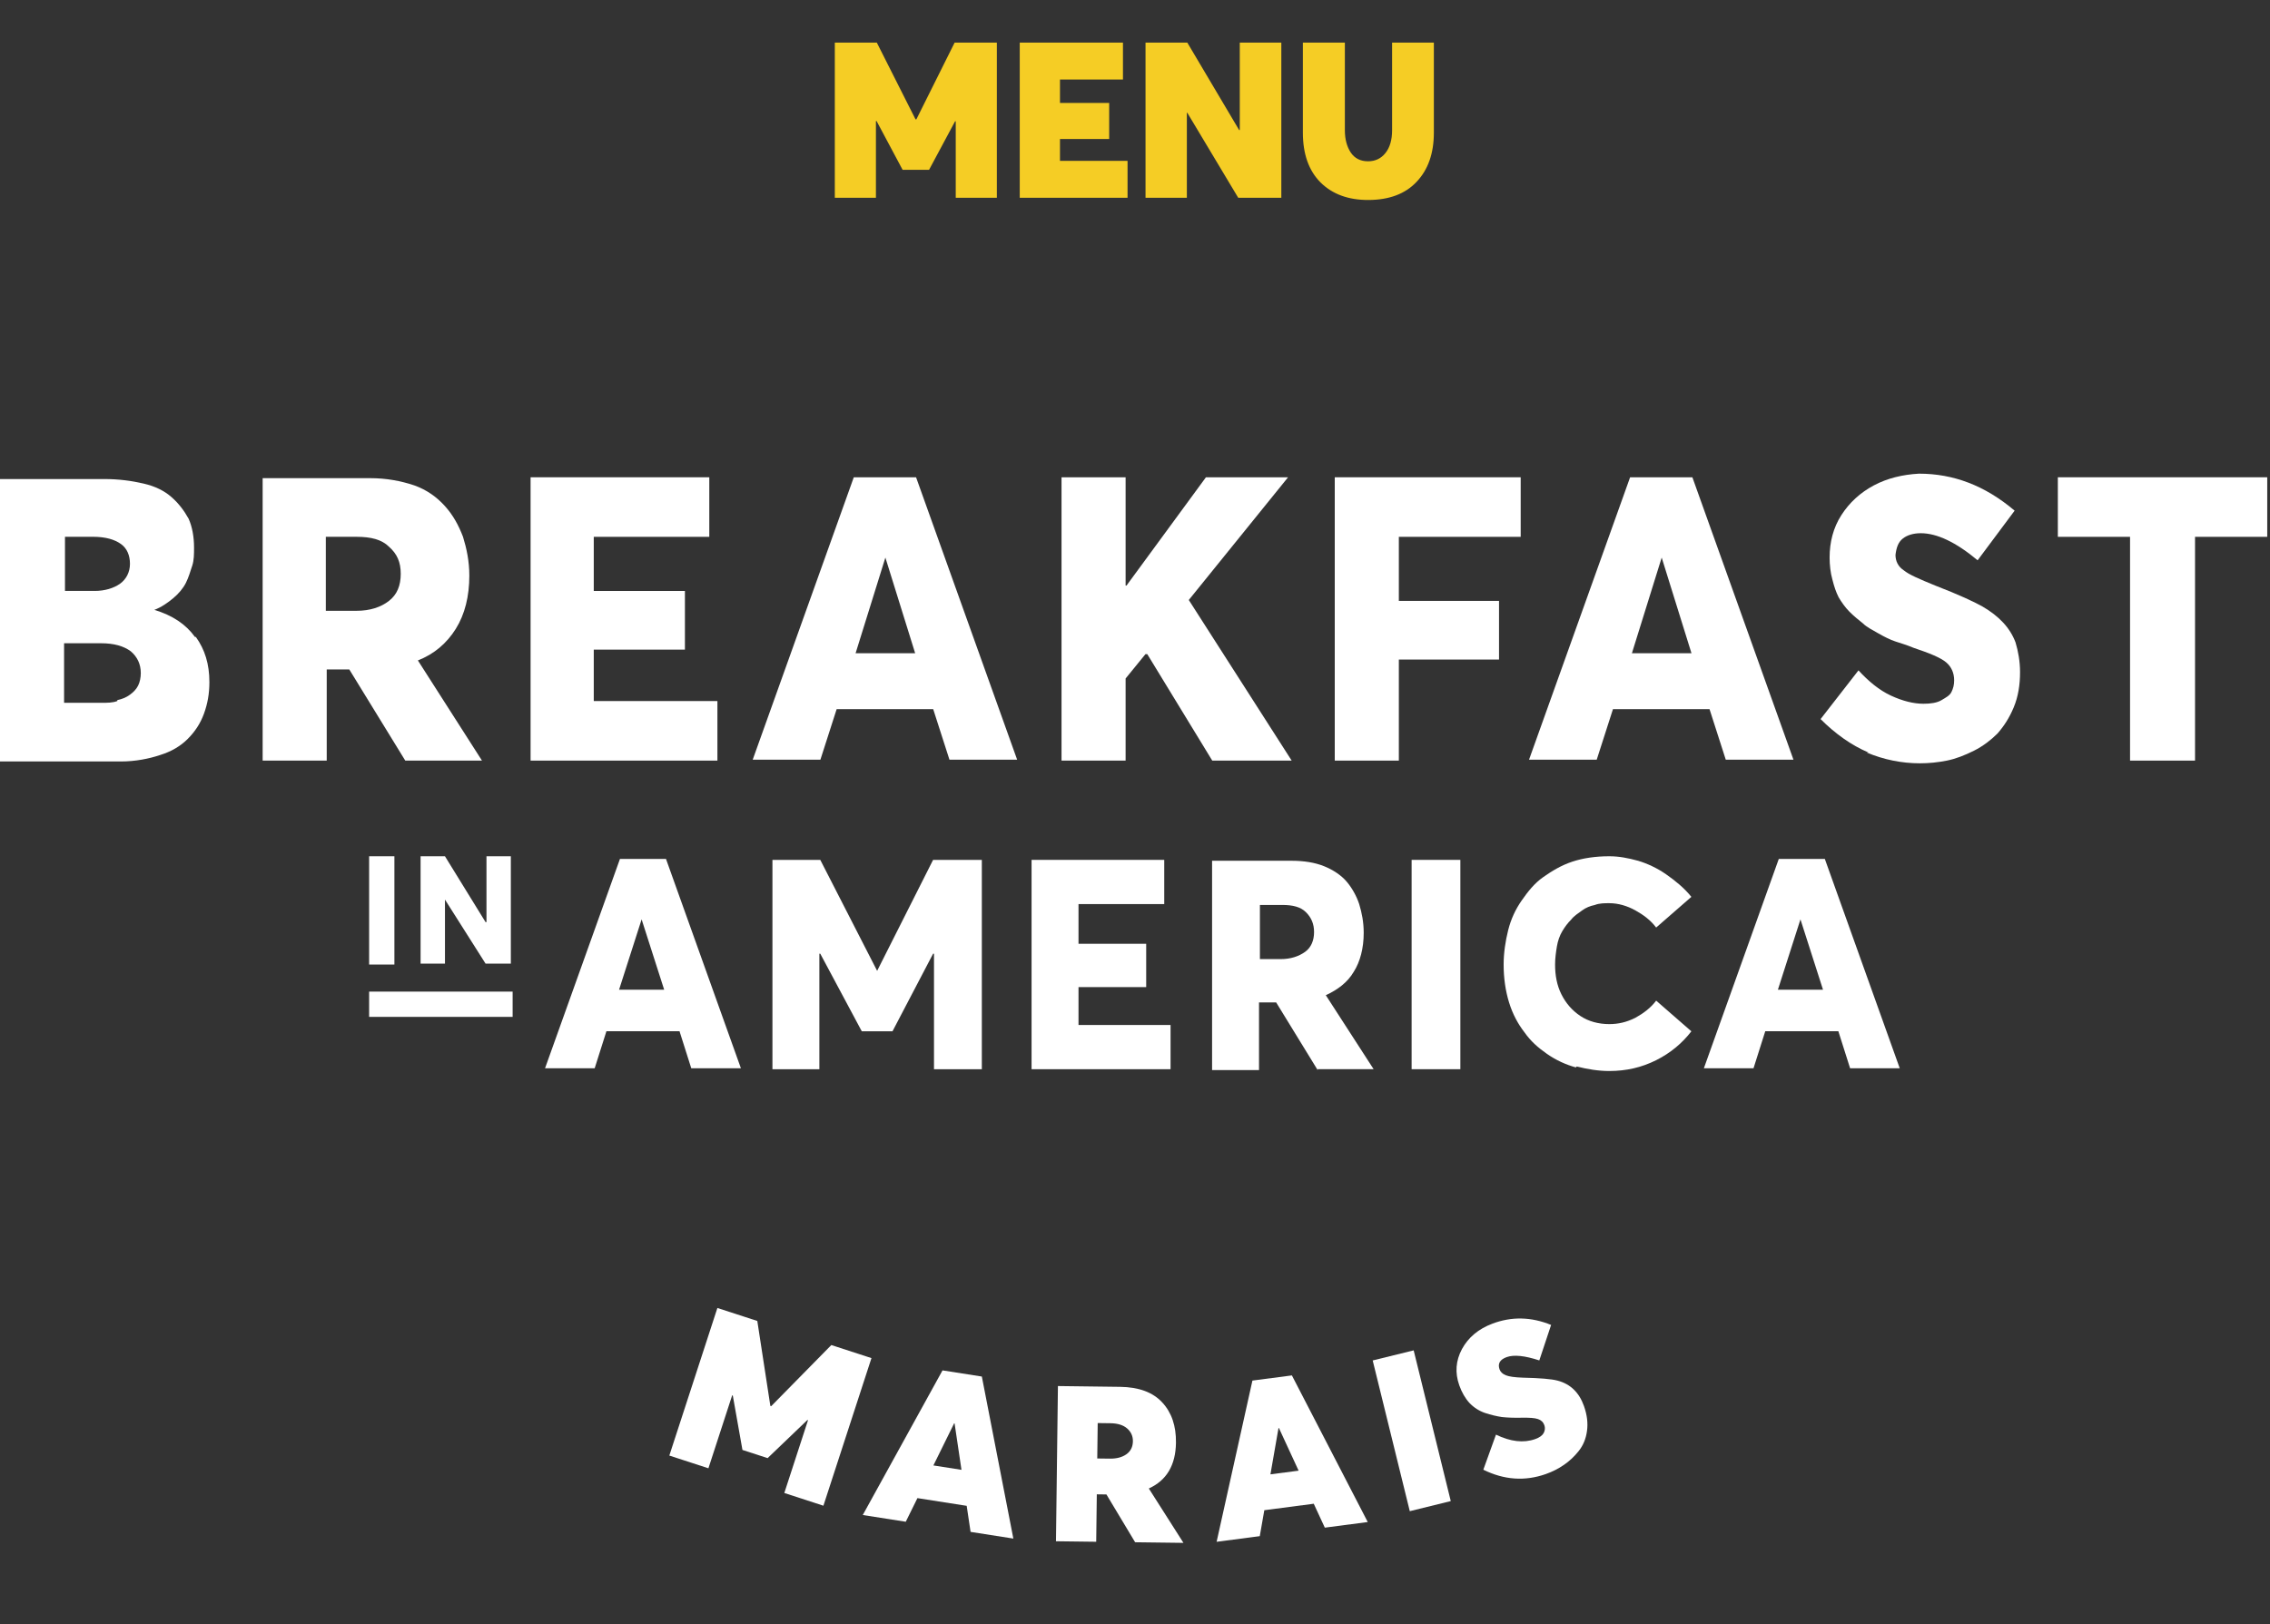
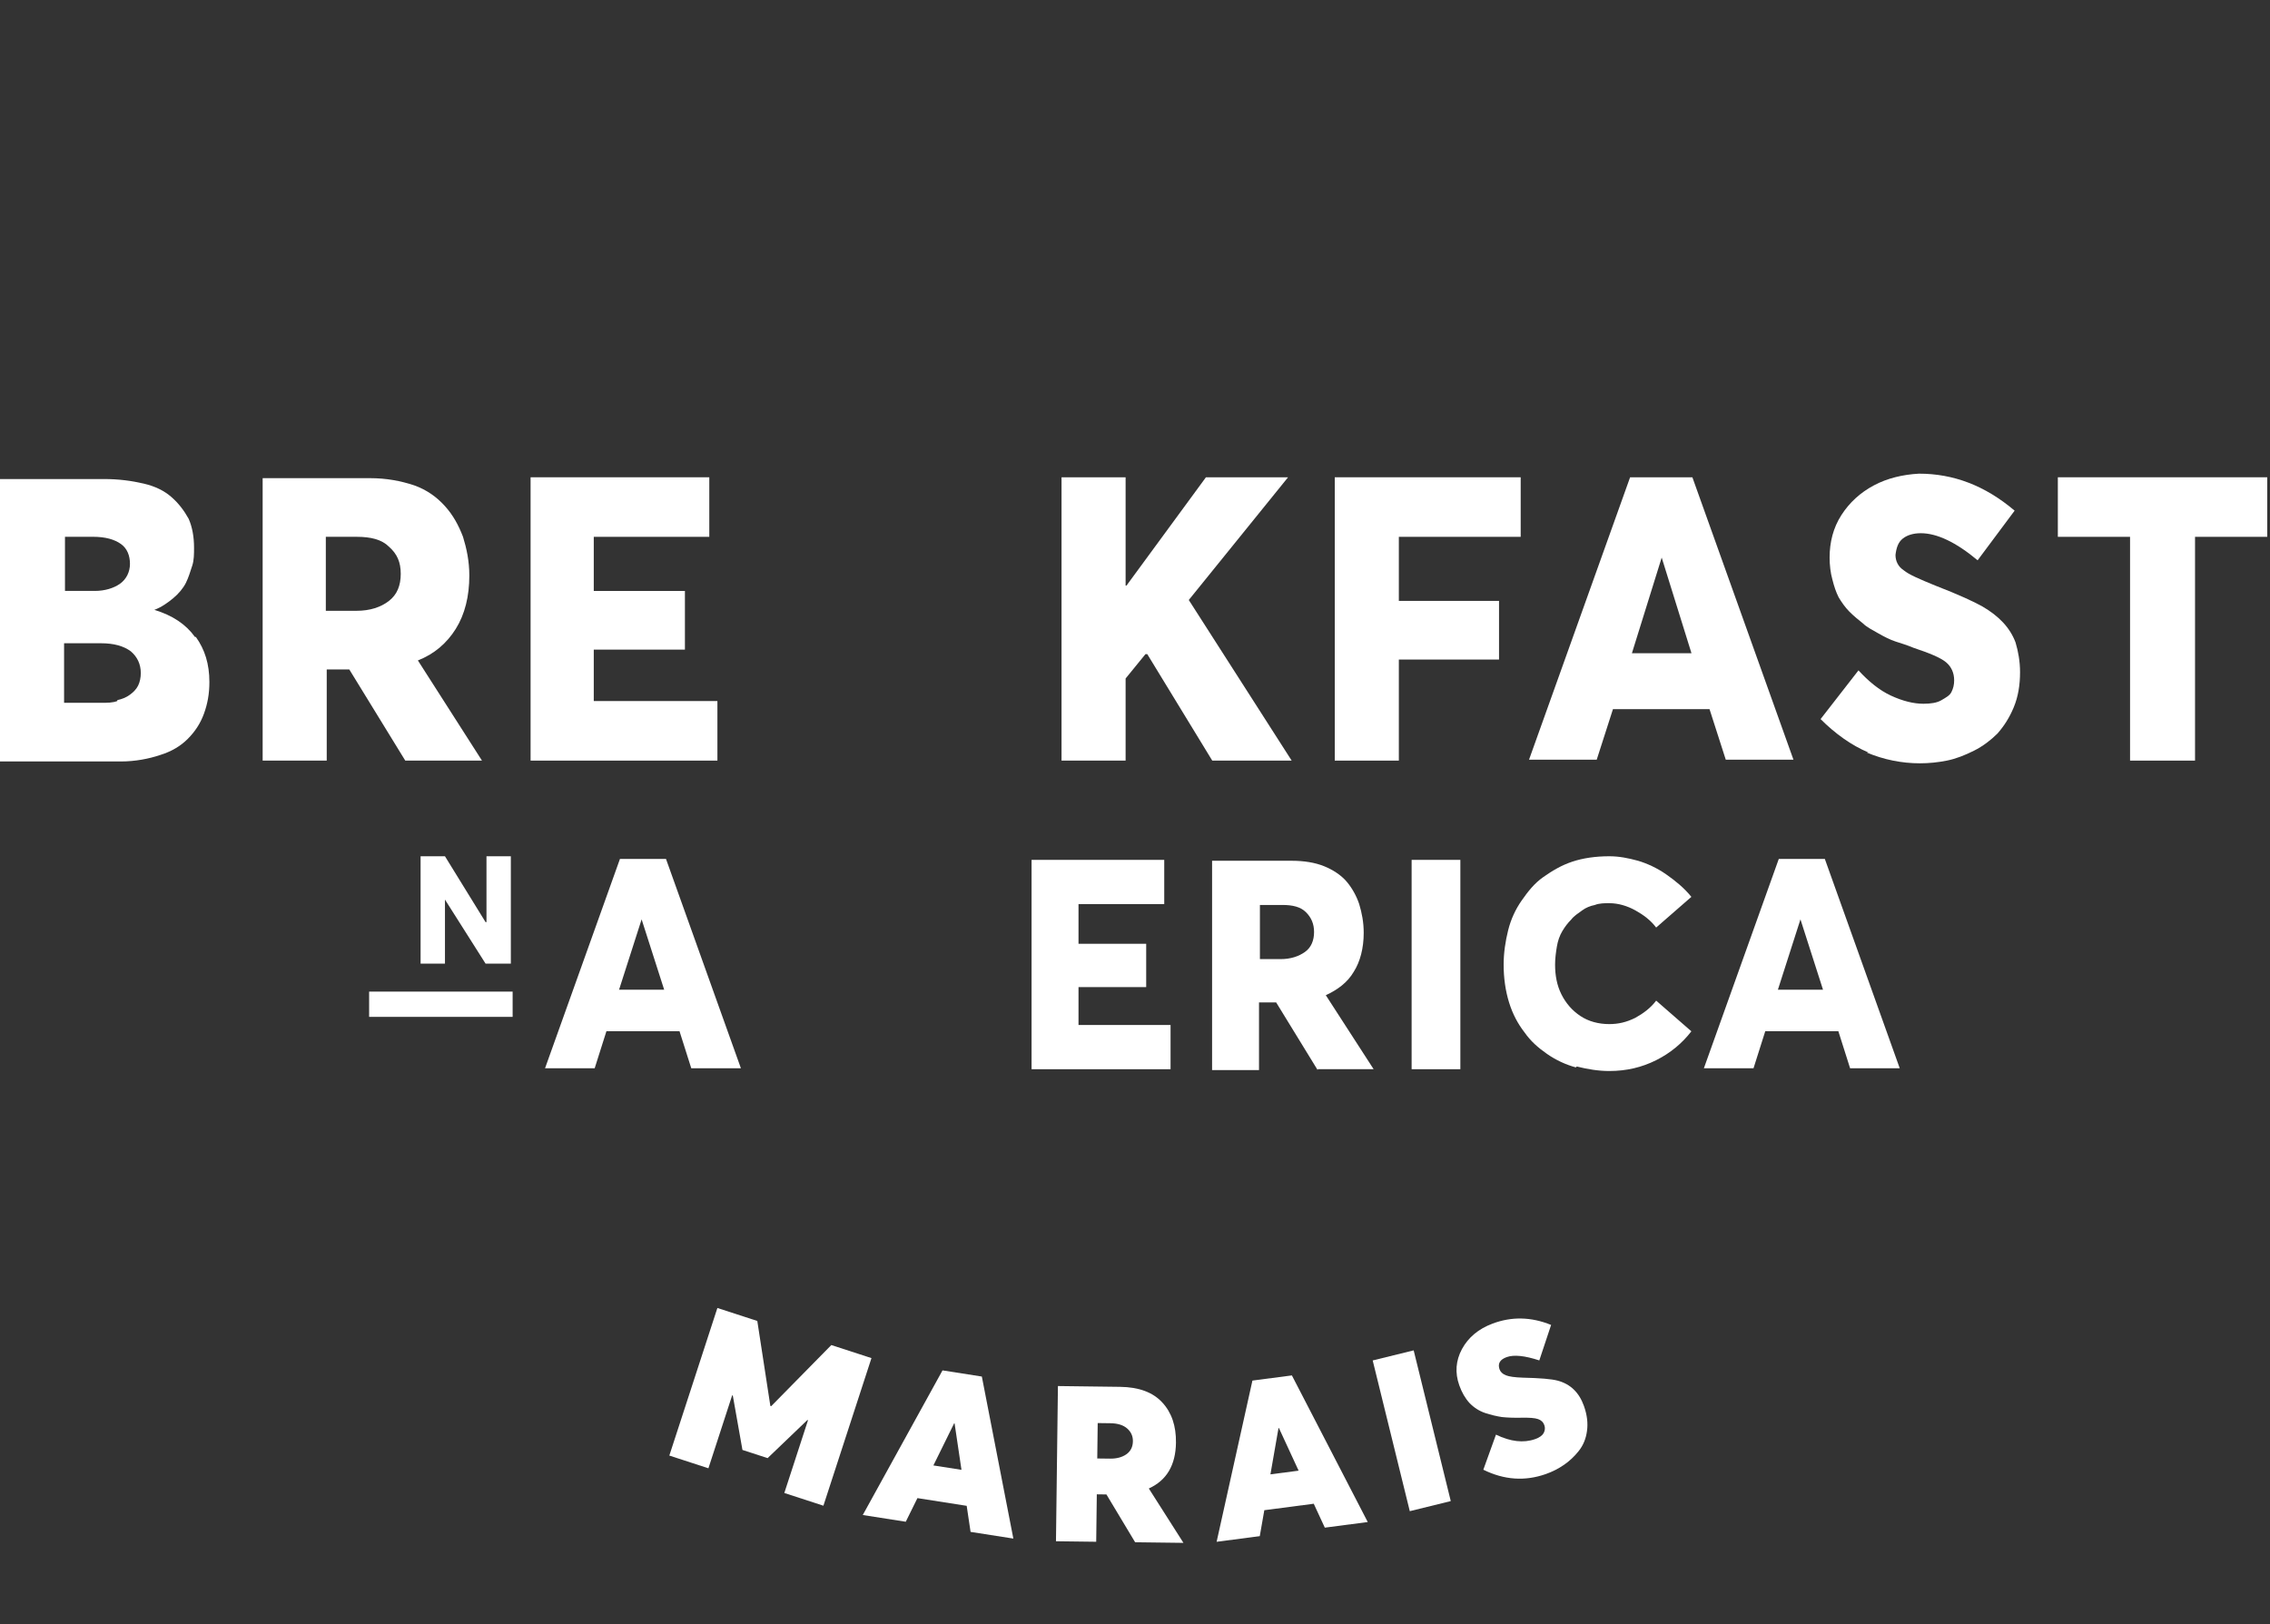
<svg xmlns="http://www.w3.org/2000/svg" width="436" height="312" viewBox="0 0 436 312" fill="none">
  <rect x="0" y="0" width="436" height="312" fill="#333333" stroke="none" />
-   <path d="M183.36 8.18H191.466V38H183.57V23.3H183.444L178.446 32.624H173.364L168.366 23.258H168.24V38H160.344V8.18H168.408L175.842 22.922H176.01L183.36 8.18ZM195.863 38V8.18H215.687V15.278H203.591V19.772H213.041V26.702H203.591V30.902H216.569V38H195.863ZM238.124 8.18H246.104V38H237.83L228.044 21.662H227.96V38H220.022V8.18H228.044L237.998 24.98H238.124V8.18ZM262.76 38.42C258.952 38.42 255.914 37.3 253.646 35.06C251.378 32.792 250.244 29.6 250.244 25.484V8.18H258.308V25.022C258.308 26.73 258.686 28.158 259.442 29.306C260.198 30.426 261.304 30.986 262.76 30.986C264.132 30.986 265.238 30.468 266.078 29.432C266.946 28.368 267.38 26.898 267.38 25.022V8.18H275.402V25.484C275.402 29.46 274.296 32.61 272.084 34.934C269.9 37.258 266.792 38.42 262.76 38.42Z" fill="#F5CD25" />
  <path d="M22.535 134.503C23.402 134.33 24.269 133.983 24.962 133.463C25.656 132.943 26.176 132.423 26.523 131.729C26.869 131.036 27.043 130.169 27.043 129.303C27.043 127.569 26.349 126.182 25.136 125.142C23.749 124.102 21.842 123.582 19.415 123.582H12.308V135.023H19.415C20.629 135.023 21.669 135.023 22.535 134.676M12.308 113.528H18.202C20.109 113.528 21.842 113.008 23.056 112.141C24.269 111.274 24.962 109.887 24.962 108.327C24.962 106.767 24.442 105.38 23.229 104.513C22.015 103.647 20.282 103.127 17.855 103.127H12.481V113.528H12.308ZM37.617 122.369C39.35 124.795 40.217 127.569 40.217 131.036C40.217 133.29 39.87 135.196 39.177 137.103C38.484 139.01 37.444 140.57 36.057 141.957C34.67 143.344 32.937 144.384 30.683 145.077C28.603 145.771 26.003 146.291 23.229 146.291H0V92.032H19.935C22.882 92.032 25.309 92.379 27.563 92.899C29.816 93.419 31.55 94.286 32.937 95.499C34.323 96.713 35.363 98.1 36.23 99.66C36.924 101.22 37.27 103.127 37.27 105.207C37.27 106.42 37.27 107.634 36.924 108.674C36.577 109.714 36.23 110.927 35.71 111.968C35.19 113.008 34.323 114.048 33.283 114.914C32.243 115.781 31.03 116.648 29.643 117.168C33.11 118.208 35.71 119.942 37.444 122.369" fill="white" />
  <path d="M62.755 117.346H68.476C71.076 117.346 73.156 116.652 74.716 115.439C76.276 114.225 76.97 112.492 76.97 110.238C76.97 107.985 76.276 106.425 74.716 105.038C73.329 103.651 71.249 103.131 68.476 103.131H62.582V117.346H62.755ZM77.837 146.122L67.089 128.614H62.755V146.122H50.447V91.863H71.076C74.196 91.863 76.97 92.383 79.57 93.25C81.997 94.117 83.904 95.504 85.464 97.237C87.024 98.971 88.064 100.877 88.931 103.131C89.624 105.385 90.144 107.811 90.144 110.585C90.144 114.572 89.278 118.039 87.544 120.813C85.811 123.586 83.384 125.667 80.263 126.88L92.571 146.122H78.01H77.837Z" fill="white" />
  <path d="M101.91 91.694H136.234V103.135H114.045V113.536H131.553V124.804H114.045V134.685H137.794V146.126H101.91V91.694Z" fill="white" />
-   <path d="M175.775 125.498L170.055 107.122L164.334 125.498H176.122H175.775ZM179.242 136.245H160.694L157.574 145.953H144.572L163.987 91.694H175.949L195.364 145.953H182.363L179.242 136.245Z" fill="white" />
  <path d="M220.01 125.671L216.197 130.351V146.126H203.889V91.694H216.197V112.496H216.37L231.625 91.694H247.4L228.331 115.27L248.093 146.126H232.838L220.357 125.671H220.01Z" fill="white" />
  <path d="M256.369 91.694H292.079V103.135H268.677V115.443H287.919V126.711H268.677V146.126H256.369V91.694Z" fill="white" />
  <path d="M324.883 125.498L319.162 107.122L313.442 125.498H325.229H324.883ZM328.35 136.245H309.801L306.681 145.953H293.68L313.095 91.694H325.056L344.471 145.953H331.47L328.35 136.245Z" fill="white" />
  <path d="M358.867 144.565C355.574 143.178 352.453 140.925 349.68 138.151L356.96 128.79C358.867 130.871 360.947 132.604 363.201 133.644C365.455 134.684 367.535 135.204 369.442 135.204C370.828 135.204 372.042 135.031 372.909 134.511C373.775 133.991 374.469 133.644 374.815 132.951C375.162 132.257 375.336 131.564 375.336 130.697C375.336 129.31 374.815 128.097 373.775 127.23C372.735 126.363 370.655 125.497 367.535 124.457C366.321 123.937 365.108 123.59 364.068 123.243C363.028 122.896 361.988 122.376 360.774 121.683C359.561 120.99 358.521 120.47 357.827 119.776C356.96 119.083 356.094 118.389 355.227 117.523C354.36 116.656 353.667 115.616 353.147 114.749C352.627 113.709 352.28 112.669 351.933 111.282C351.587 110.069 351.413 108.508 351.413 107.122C351.413 104.175 352.107 101.401 353.667 98.974C355.227 96.547 357.307 94.64 359.907 93.254C362.508 91.867 365.455 91.173 368.575 91C375.162 91 381.229 93.254 386.95 98.107L379.843 107.642C375.682 104.175 372.042 102.441 368.922 102.441C367.535 102.441 366.321 102.788 365.455 103.481C364.588 104.175 364.241 105.215 364.068 106.602C364.068 107.815 364.588 108.855 365.628 109.548C366.668 110.415 368.748 111.282 371.695 112.495C376.202 114.229 379.149 115.616 380.709 116.482C384.003 118.389 386.083 120.643 387.123 123.416C387.643 125.15 387.99 127.057 387.99 129.137C387.99 131.564 387.643 133.817 386.777 135.898C385.91 137.978 384.87 139.538 383.656 140.925C382.443 142.138 380.883 143.352 379.149 144.219C377.416 145.085 375.682 145.779 373.949 146.125C372.215 146.472 370.482 146.645 368.748 146.645C365.281 146.645 361.814 145.952 358.521 144.565" fill="white" />
  <path d="M409.12 103.135H395.252V91.694H435.469V103.135H421.601V146.126H409.12V103.135Z" fill="white" />
-   <path d="M75.752 164.505H70.898V185.307H75.752V164.505Z" fill="white" />
  <path d="M98.461 190.507H70.898V195.361H98.461V190.507Z" fill="white" />
  <path d="M98.118 164.505V185.134H93.264L85.464 172.826V185.134H80.783V164.505H85.464L93.264 177.159H93.438V164.505H98.118Z" fill="white" />
  <path d="M127.57 190.148L123.236 176.627L118.902 190.148H127.57ZM130.17 198.123H116.475L114.222 205.23H104.688L119.076 165.013H127.916L142.304 205.23H132.77L130.517 198.123H130.17Z" fill="white" />
-   <path d="M188.581 165.198V205.415H179.393V183.227H179.22L171.419 198.135H165.525L157.551 183.227H157.377V205.415H148.363V165.198H157.551L168.472 186.52L179.22 165.198H188.581Z" fill="white" />
  <path d="M198.135 165.198H223.617V173.692H207.149V181.32H220.15V189.641H207.149V196.921H224.831V205.415H198.135V165.198Z" fill="white" />
  <path d="M241.819 184.263H245.979C247.886 184.263 249.446 183.743 250.66 182.877C251.873 182.01 252.393 180.623 252.393 179.063C252.393 177.503 251.873 176.289 250.833 175.249C249.793 174.209 248.233 173.862 246.326 173.862H241.992V184.437L241.819 184.263ZM253.087 205.585L245.113 192.584H241.819V205.585H232.805V165.368H248.059C250.486 165.368 252.567 165.715 254.3 166.408C256.034 167.102 257.594 168.142 258.634 169.355C259.674 170.569 260.541 172.129 261.061 173.689C261.581 175.422 261.928 177.156 261.928 179.236C261.928 182.183 261.234 184.783 260.021 186.69C258.807 188.77 256.9 190.157 254.647 191.197L263.834 205.412H253.087V205.585Z" fill="white" />
  <path d="M280.492 165.198H271.131V205.415H280.492V165.198Z" fill="white" />
  <path d="M302.673 205.069C300.766 204.549 298.859 203.682 297.125 202.469C295.392 201.255 294.005 200.042 292.792 198.308C291.578 196.748 290.538 194.841 289.845 192.588C289.151 190.334 288.805 187.907 288.805 185.307C288.805 183.053 289.151 180.8 289.671 178.72C290.192 176.639 291.058 174.733 292.272 172.999C293.485 171.266 294.699 169.705 296.432 168.492C298.166 167.278 299.899 166.238 301.979 165.545C304.06 164.852 306.486 164.505 309.087 164.505C310.994 164.505 312.727 164.852 314.634 165.372C316.367 165.892 318.274 166.758 320.008 167.972C321.741 169.185 323.475 170.572 324.862 172.306L318.101 178.2C317.061 176.813 315.674 175.773 314.114 174.906C312.554 174.039 310.82 173.519 309.087 173.519C308.22 173.519 307.18 173.519 306.313 173.866C305.446 174.039 304.58 174.386 303.886 174.906C303.193 175.426 302.326 175.946 301.806 176.639C301.113 177.333 300.592 178.026 300.072 178.893C299.552 179.76 299.206 180.8 299.032 181.84C298.859 182.88 298.686 184.093 298.686 185.307C298.686 187.387 299.032 189.294 299.899 191.027C300.766 192.761 301.979 194.148 303.539 195.188C305.1 196.228 307.006 196.748 309.087 196.748C310.82 196.748 312.38 196.401 314.114 195.535C315.674 194.668 317.061 193.628 318.101 192.241L324.862 198.135C323.128 200.388 320.874 202.295 318.101 203.682C315.327 205.069 312.38 205.762 309.087 205.762C307.006 205.762 304.926 205.416 302.846 204.895" fill="white" />
  <path d="M350.148 190.148L345.814 176.627L341.48 190.148H350.148ZM352.748 198.123H339.053L336.8 205.23H327.266L341.654 165.013H350.495L364.883 205.23H355.348L353.095 198.123H352.748Z" fill="white" />
  <path d="M159.674 258.41L167.382 260.919L158.152 289.275L150.644 286.831L155.194 272.853L155.074 272.814L147.435 280.133L142.603 278.56L140.749 268.107L140.629 268.068L136.066 282.086L128.558 279.642L137.788 251.287L145.456 253.783L147.962 270.102L148.122 270.154L159.674 258.41Z" fill="white" />
  <path d="M186.419 294.304L185.672 289.298L176.211 287.817L173.971 292.356L165.713 291.063L181.03 263.277L188.582 264.459L194.635 295.59L186.419 294.304ZM179.277 281.538L184.672 282.382L183.347 273.46L183.264 273.447L179.277 281.538Z" fill="white" />
  <path d="M227.306 296.413L218.025 296.296L212.512 287.112L210.664 287.089L210.549 296.202L202.822 296.105L203.197 266.287L215.124 266.438C218.736 266.483 221.439 267.483 223.235 269.438C225.031 271.365 225.909 273.938 225.868 277.158C225.814 281.469 224.083 284.402 220.675 285.955L220.674 285.997L227.306 296.413ZM210.836 273.398L210.751 280.202L213.186 280.232C214.474 280.249 215.528 279.968 216.347 279.39C217.167 278.812 217.583 277.977 217.597 276.886C217.609 275.906 217.241 275.089 216.494 274.435C215.746 273.782 214.672 273.446 213.272 273.429L210.836 273.398Z" fill="white" />
  <path d="M254.458 293.49L252.333 288.897L242.838 290.139L241.965 295.124L233.677 296.208L240.554 265.235L248.134 264.243L262.704 292.412L254.458 293.49ZM244.012 283.251L249.426 282.542L245.644 274.354L245.561 274.365L244.012 283.251Z" fill="white" />
  <path d="M270.779 290.325L263.654 261.368L271.525 259.431L278.65 288.388L270.779 290.325Z" fill="white" />
  <path d="M296.913 283.191C292.901 284.61 288.897 284.332 284.903 282.359L287.332 275.62C290.128 276.977 292.635 277.264 294.853 276.48C295.671 276.191 296.217 275.804 296.492 275.321C296.757 274.812 296.801 274.306 296.624 273.805C296.419 273.224 296.013 272.833 295.407 272.631C294.828 272.42 293.728 272.334 292.108 272.372C290.692 272.398 289.473 272.353 288.453 272.239C287.449 272.089 286.377 271.829 285.237 271.46C284.088 271.065 283.089 270.423 282.24 269.535C281.418 268.638 280.764 267.503 280.279 266.13C279.429 263.728 279.604 261.409 280.804 259.173C282.029 256.928 283.979 255.303 286.653 254.299C290.347 252.903 294.104 252.986 297.922 254.546L295.655 261.362C292.866 260.447 290.786 260.232 289.413 260.718C288.093 261.184 287.629 261.972 288.021 263.081C288.198 263.583 288.599 263.96 289.224 264.215C289.848 264.469 290.927 264.622 292.46 264.674C295.782 264.747 298.018 264.937 299.165 265.244C301.621 265.89 303.311 267.52 304.235 270.133C304.833 271.823 305.026 273.418 304.814 274.918C304.619 276.383 304.101 277.65 303.262 278.719C302.422 279.788 301.464 280.691 300.388 281.428C299.339 282.155 298.181 282.743 296.913 283.191Z" fill="white" />
</svg>